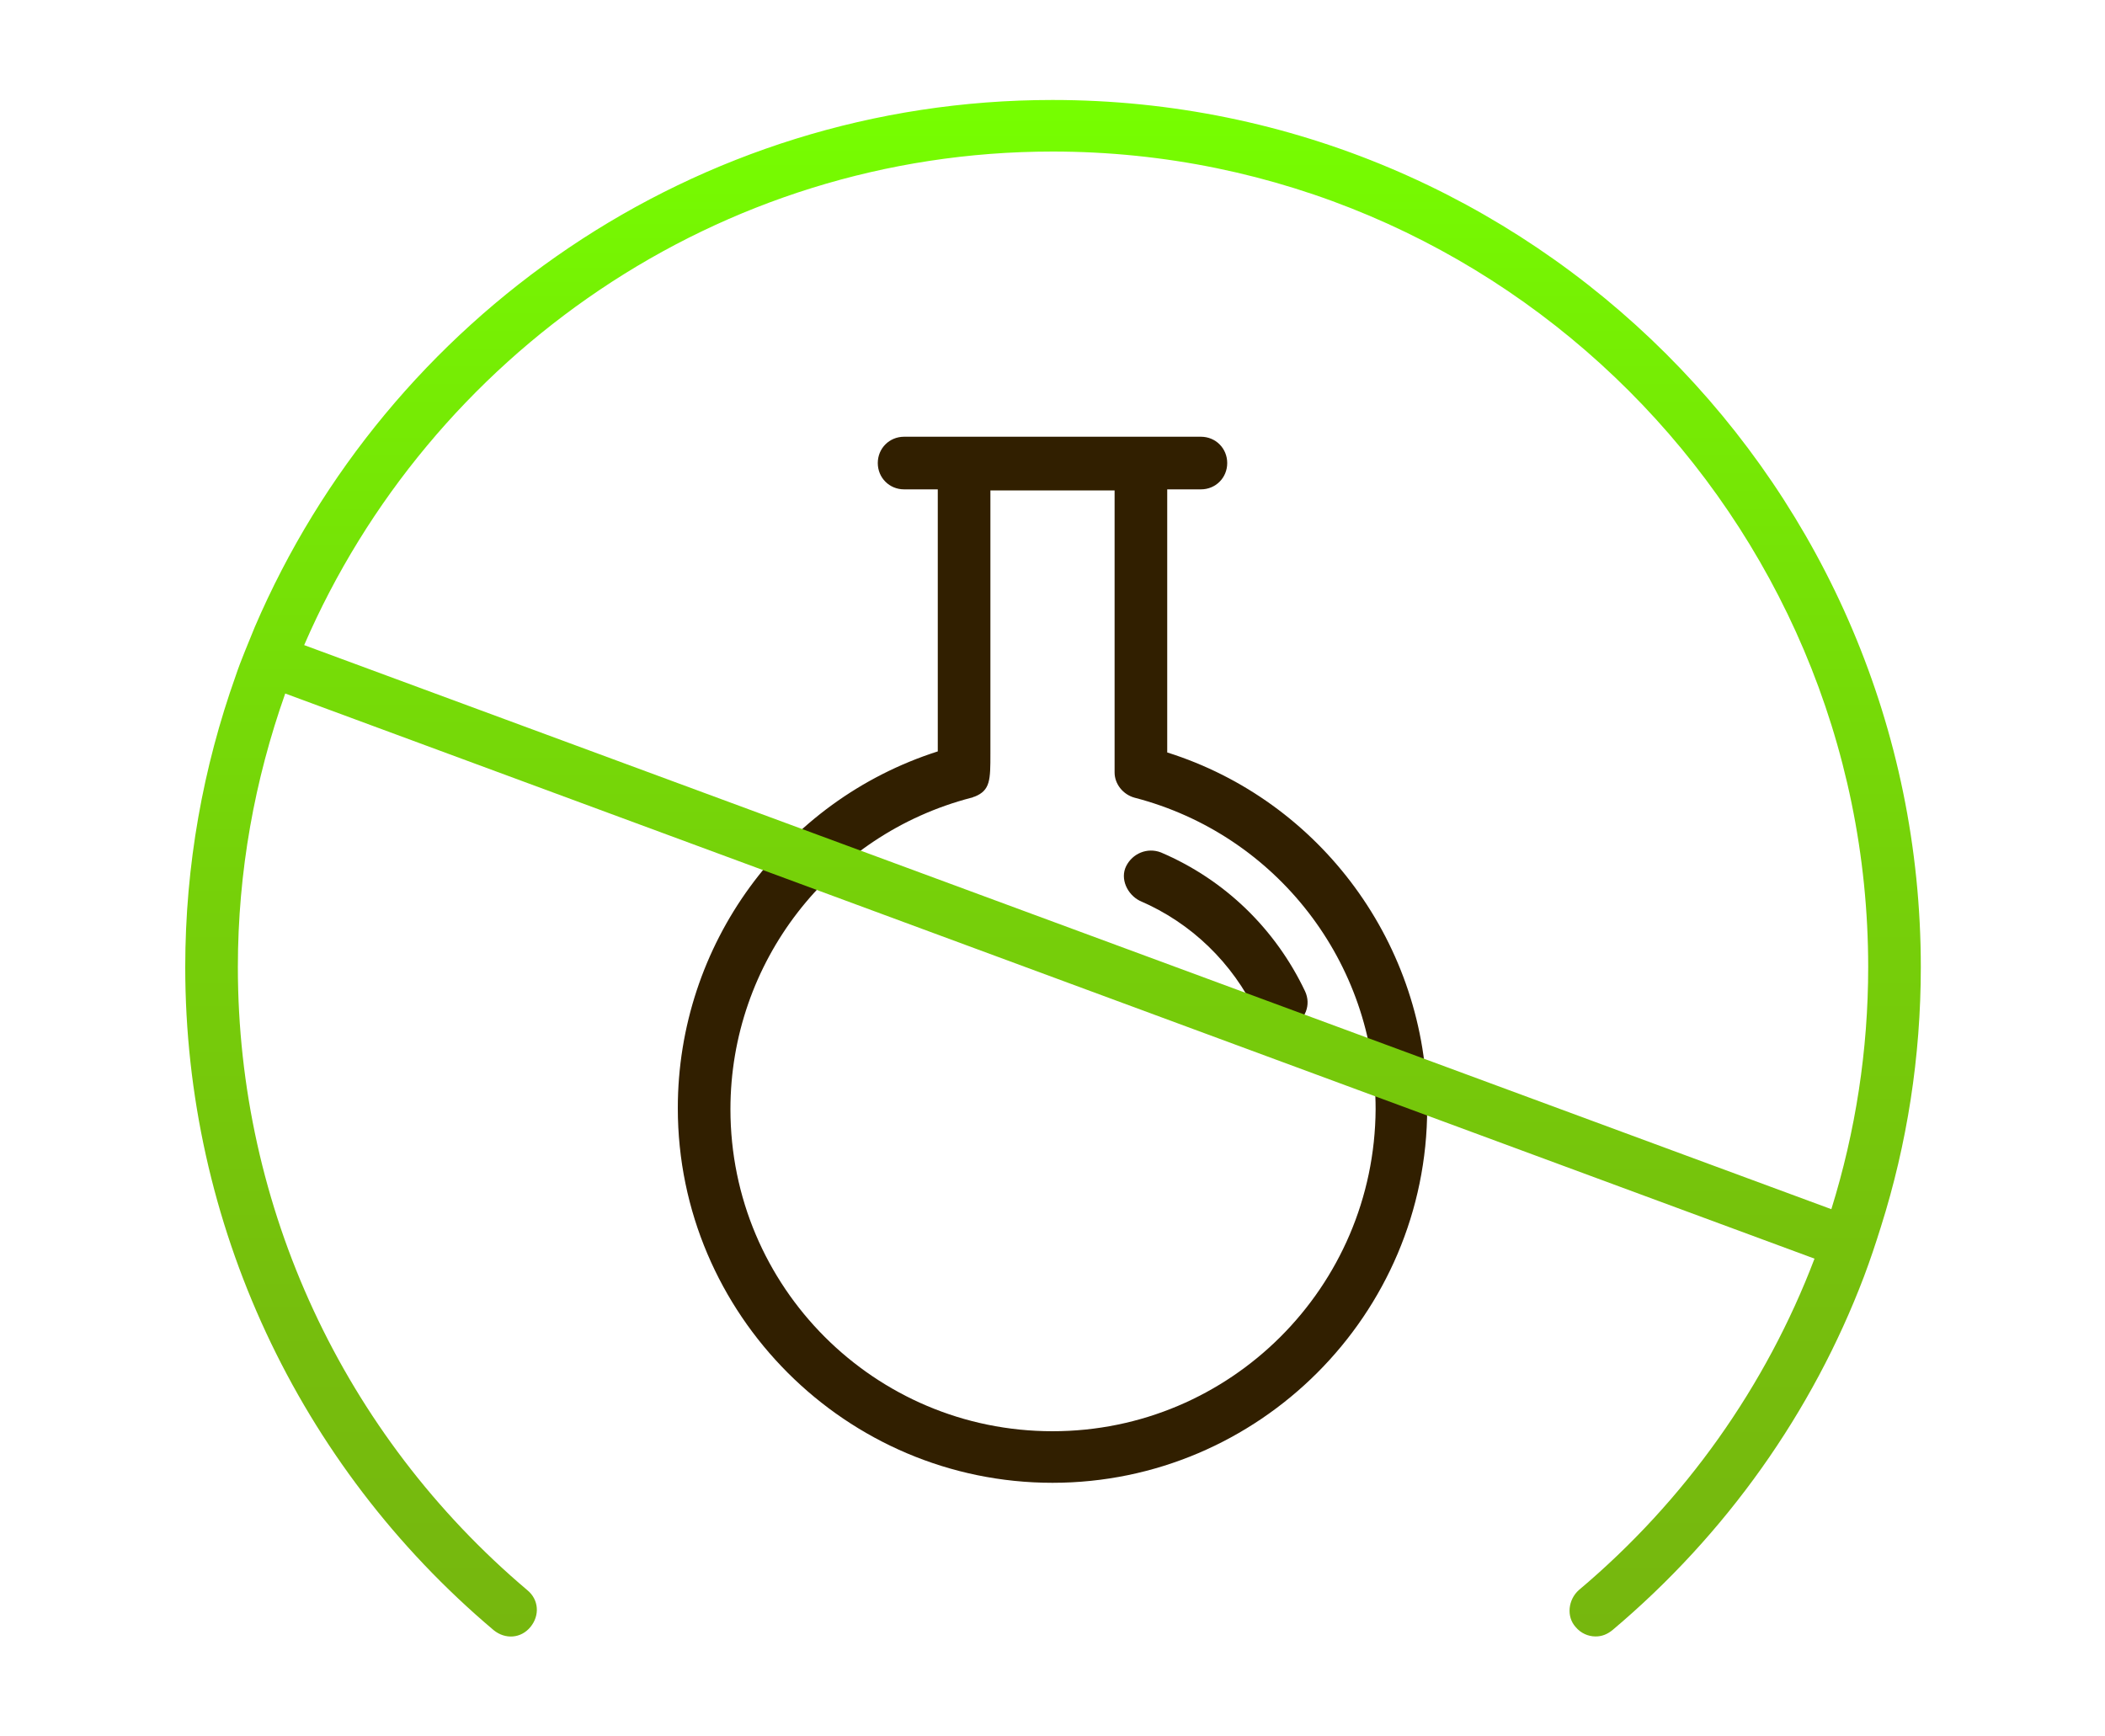
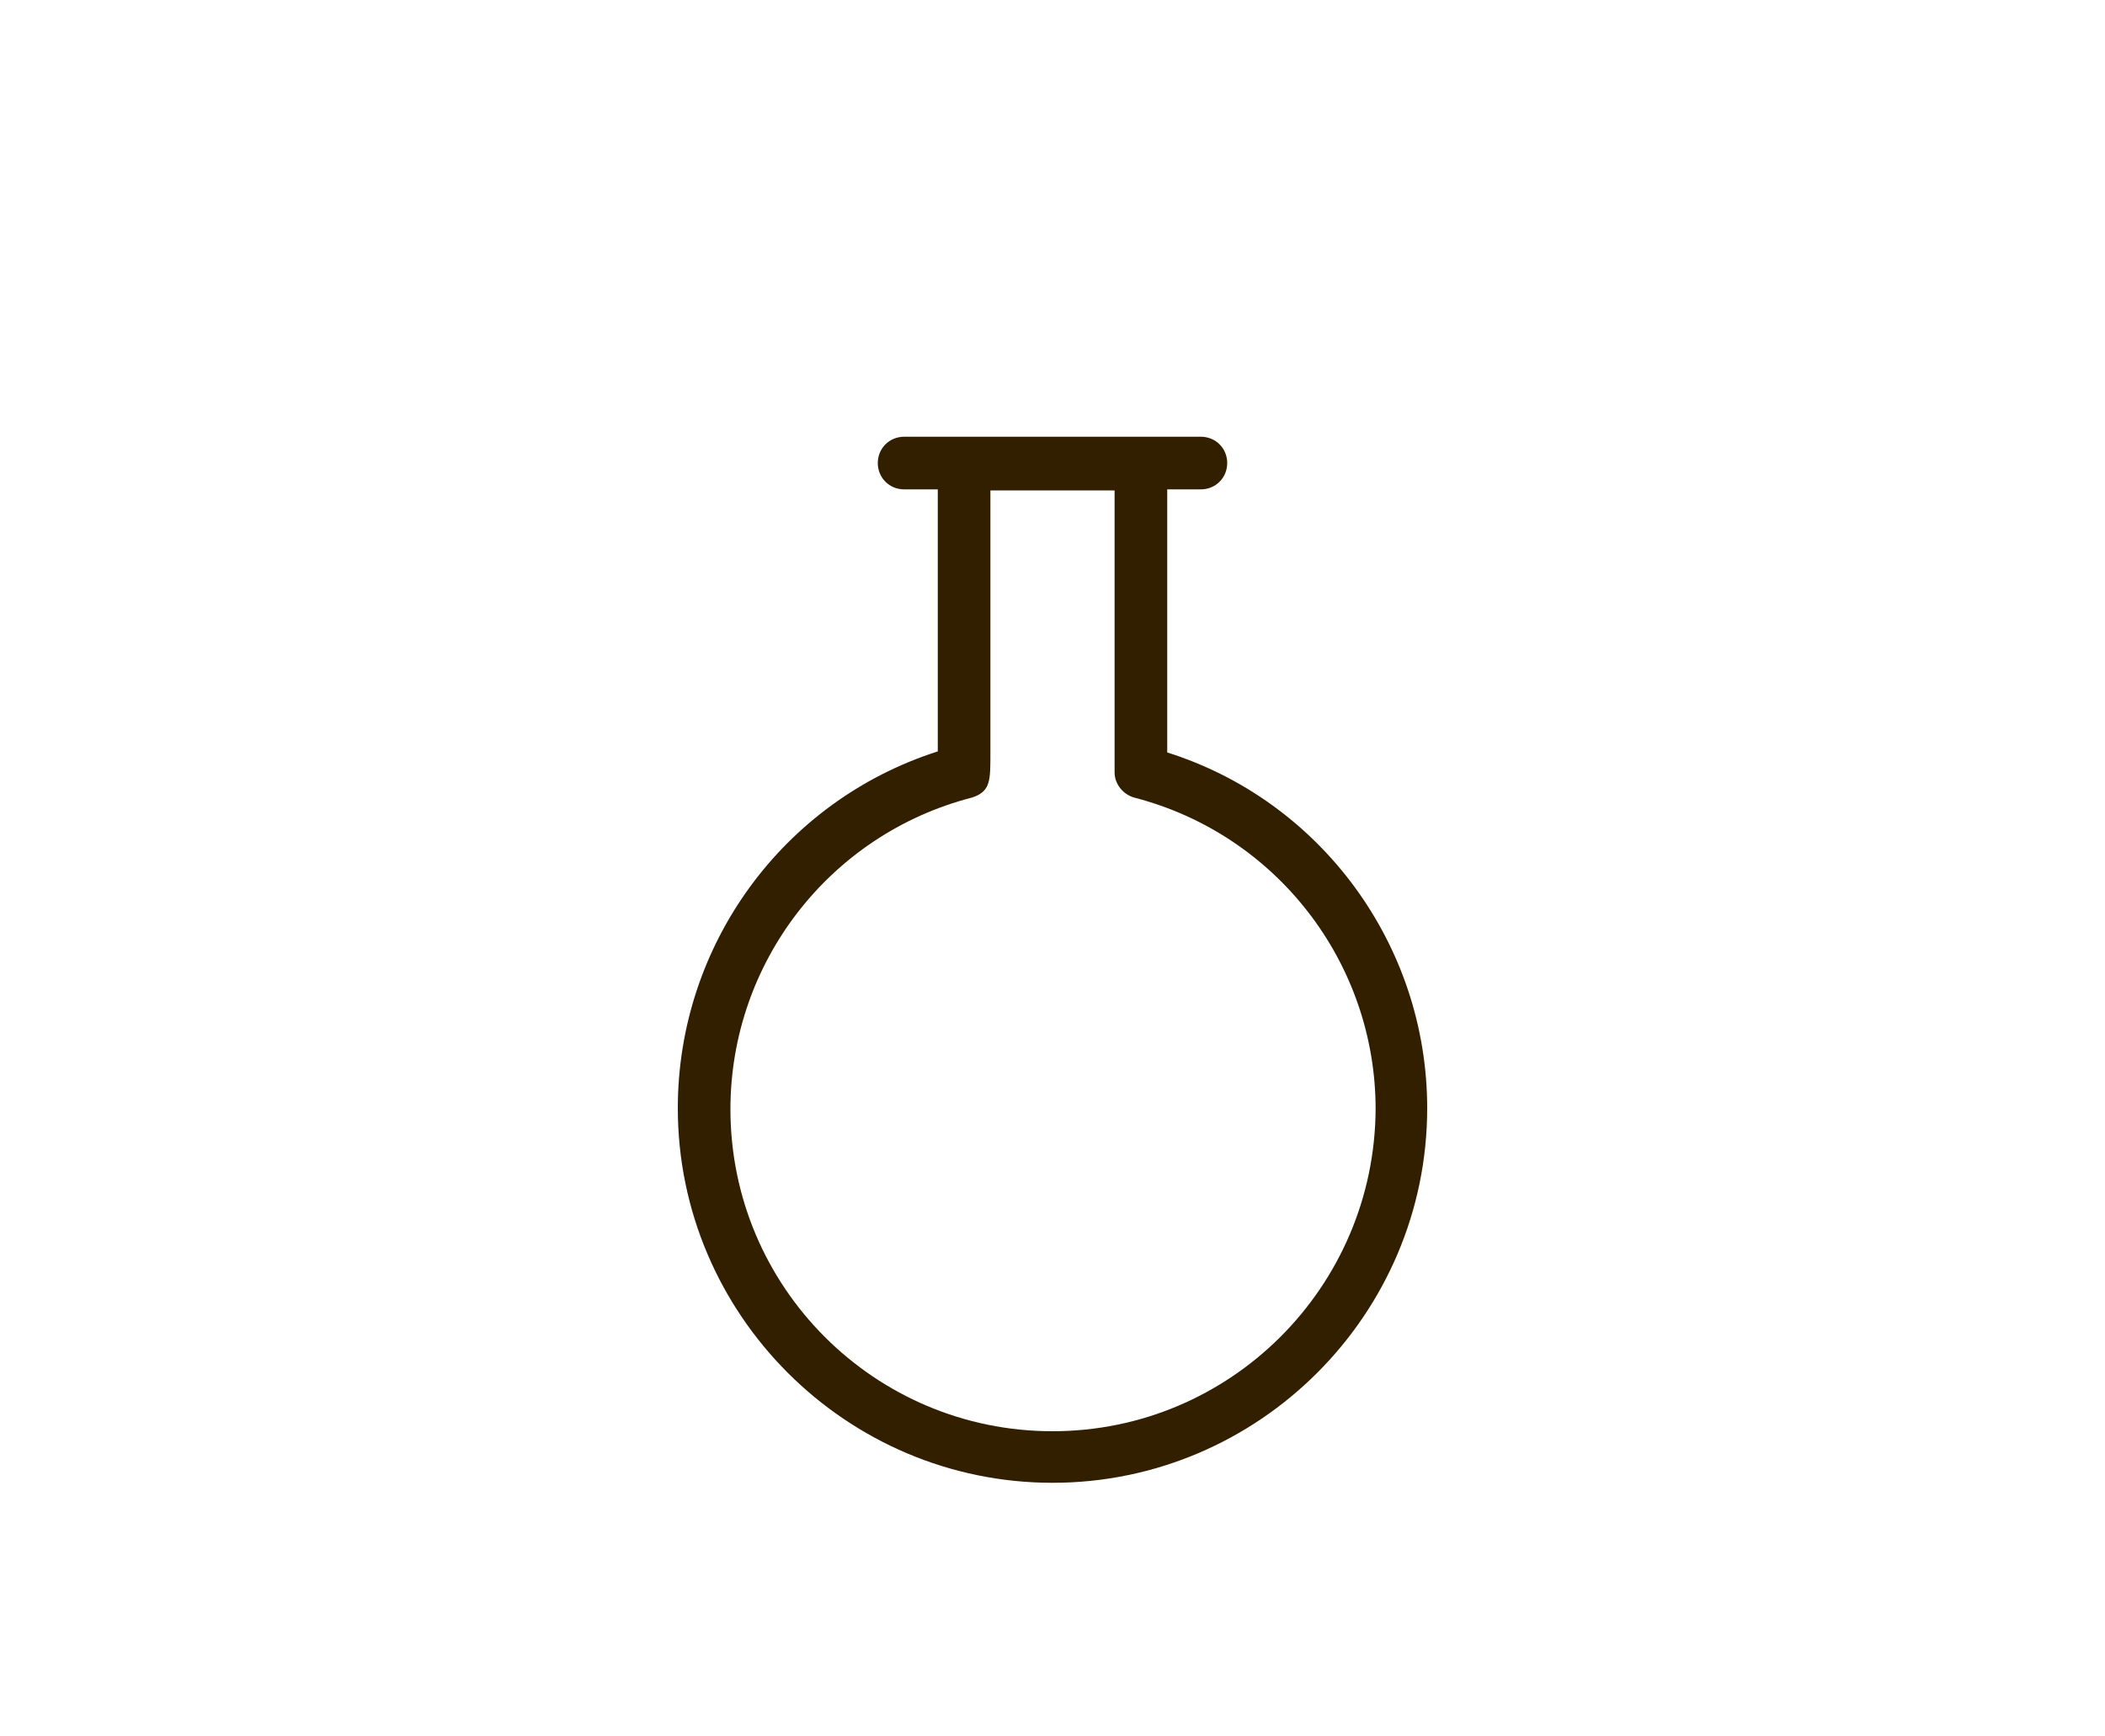
<svg xmlns="http://www.w3.org/2000/svg" version="1.1" x="0px" y="0px" viewBox="0 0 200 165" style="enable-background:new 0 0 200 165;" xml:space="preserve">
  <style type="text/css">
	.st0{fill:#311F00;}
	.st1{fill:url(#SVGID_1_);}
</style>
  <g id="Gluten">
    <g id="Layer_3">
	</g>
  </g>
  <g id="Dairy">
</g>
  <g id="Sugar">
</g>
  <g id="Nut">
</g>
  <g id="Soy">
</g>
  <g id="GMO_1_">
    <g>
      <g>
        <g>
-           <path class="st0" d="M124,94.2c-2.8-5.9-7.6-10.6-13.7-13.2c-1.3-0.5-2.7,0.1-3.3,1.3s0.1,2.7,1.3,3.3      c4.9,2.1,8.8,5.9,11.1,10.7c0.4,0.9,1.3,1.4,2.3,1.4c0.3,0,0.7-0.1,1.1-0.2C124,96.9,124.6,95.5,124,94.2z" />
          <path class="st0" d="M110.9,71.5V46.5h3.2c1.4,0,2.5-1.1,2.5-2.5s-1.1-2.5-2.5-2.5h-3.2h-5H94.1h-5h-3.2c-1.4,0-2.5,1.1-2.5,2.5      s1.1,2.5,2.5,2.5h3.2c0,9.3,0,20.6,0,24.9c-14.7,4.7-24.7,18.4-24.7,33.9c0,19.6,16,35.6,35.6,35.6s35.6-16,35.6-35.6      C135.6,89.8,125.5,76.1,110.9,71.5z M100,136c-16.9,0-30.6-13.7-30.6-30.6c0-13.9,9.4-26.1,22.9-29.6c0.1,0,0.2-0.1,0.3-0.1      c1.5-0.6,1.5-1.6,1.5-4.1v-25h11.8v26.8c0,1.1,0.8,2.1,1.9,2.4c13.5,3.5,22.9,15.7,22.9,29.6C130.6,122.3,116.9,136,100,136z" />
        </g>
      </g>
      <g id="Layer_4_5_">
        <linearGradient id="SVGID_1_" gradientUnits="userSpaceOnUse" x1="100" y1="10.46" x2="100" y2="156.54" gradientTransform="matrix(1 0 0 -1 0 166)">
          <stop offset="0" style="stop-color:#76B70E" />
          <stop offset="0.207" style="stop-color:#76BE0D" />
          <stop offset="0.508" style="stop-color:#76D209" />
          <stop offset="0.867" style="stop-color:#76F103" />
          <stop offset="1" style="stop-color:#76FF00" />
        </linearGradient>
-         <path class="st1" d="M100,9.5c-34,0-63.2,20.7-75.8,50.1c-0.6,1.5-1.3,3.1-1.8,4.6c-3.1,8.7-4.8,18-4.8,27.7     c0,24.3,10.7,47.3,29.3,63c1.1,0.9,2.6,0.8,3.5-0.3s0.8-2.6-0.3-3.5c-17.5-14.8-27.5-36.4-27.5-59.2c0-9.1,1.6-17.8,4.5-26     l145.3,53.7c-4.6,12.1-12.3,23-22.4,31.5c-1,0.9-1.2,2.5-0.3,3.5c0.5,0.6,1.2,0.9,1.9,0.9c0.6,0,1.1-0.2,1.6-0.6     c10.8-9.1,19-20.7,23.9-33.6c0.6-1.6,1.1-3.1,1.6-4.7c2.5-7.9,3.8-16.2,3.8-24.7C182.5,46.4,145.5,9.5,100,9.5z M28.9,61.3     C40.8,33.8,68.2,14.4,100,14.4c42.7,0,77.5,34.8,77.5,77.5c0,7.9-1.2,15.6-3.5,23L28.9,61.3z" />
      </g>
    </g>
  </g>
</svg>